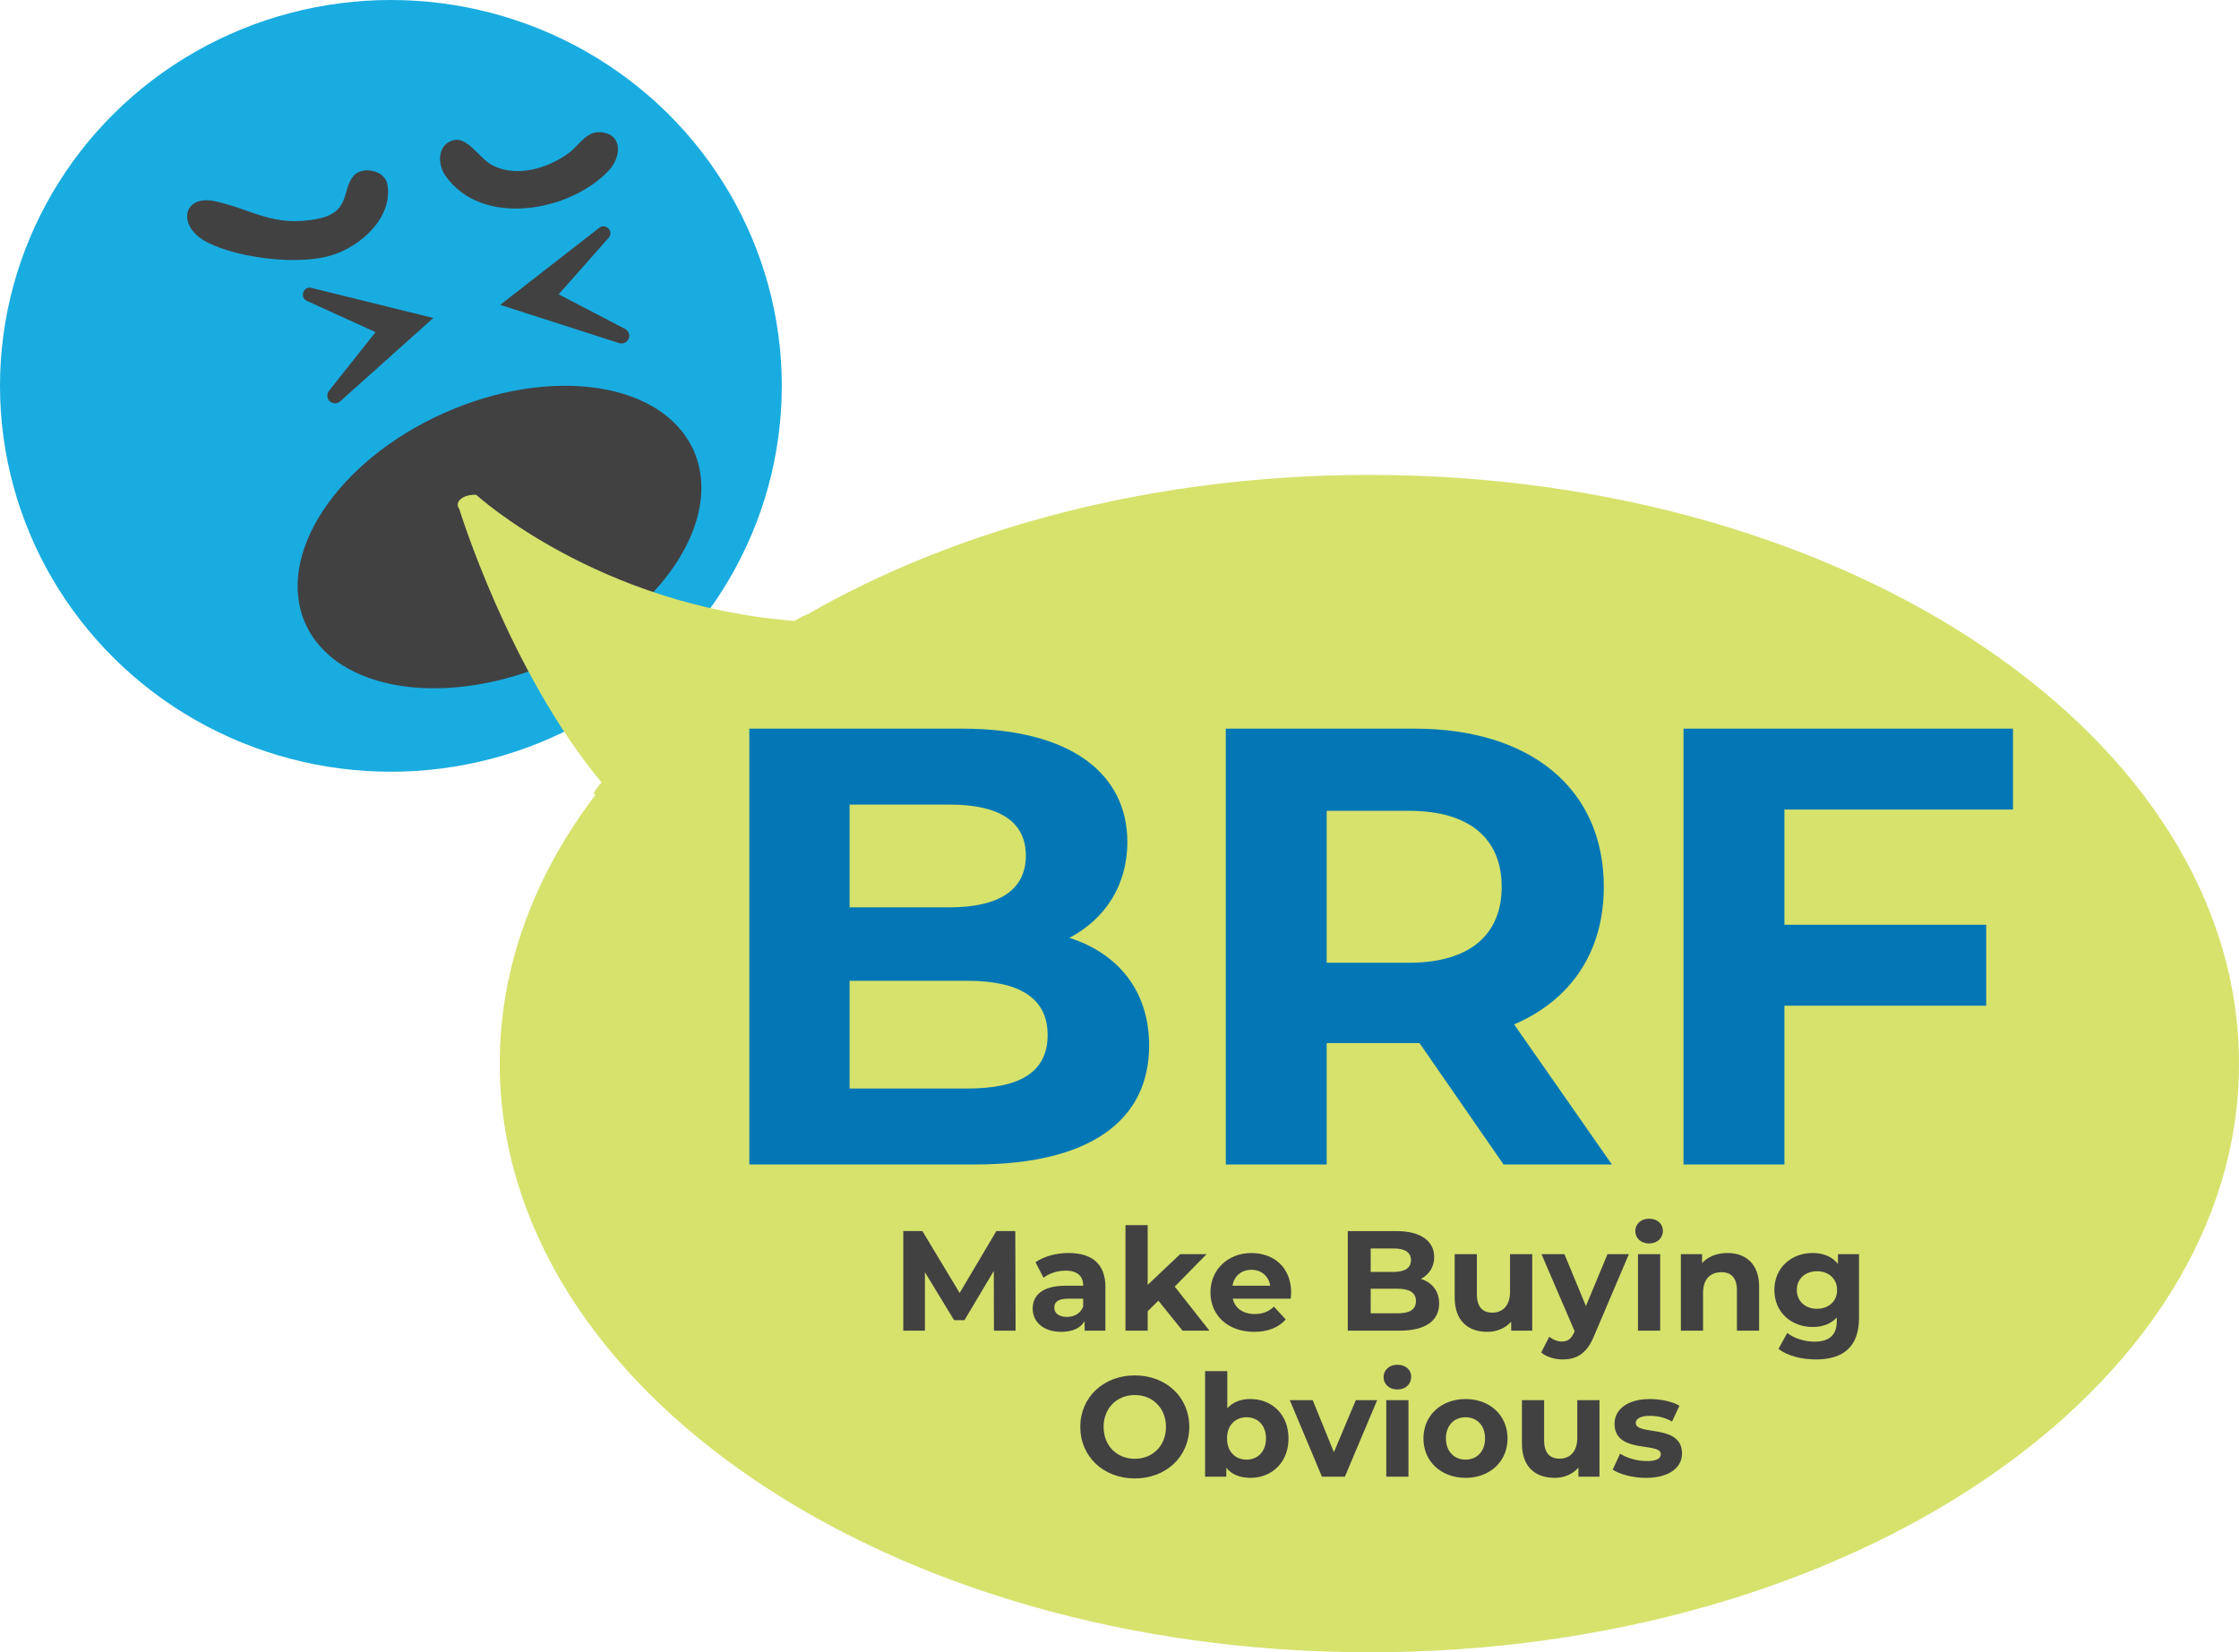
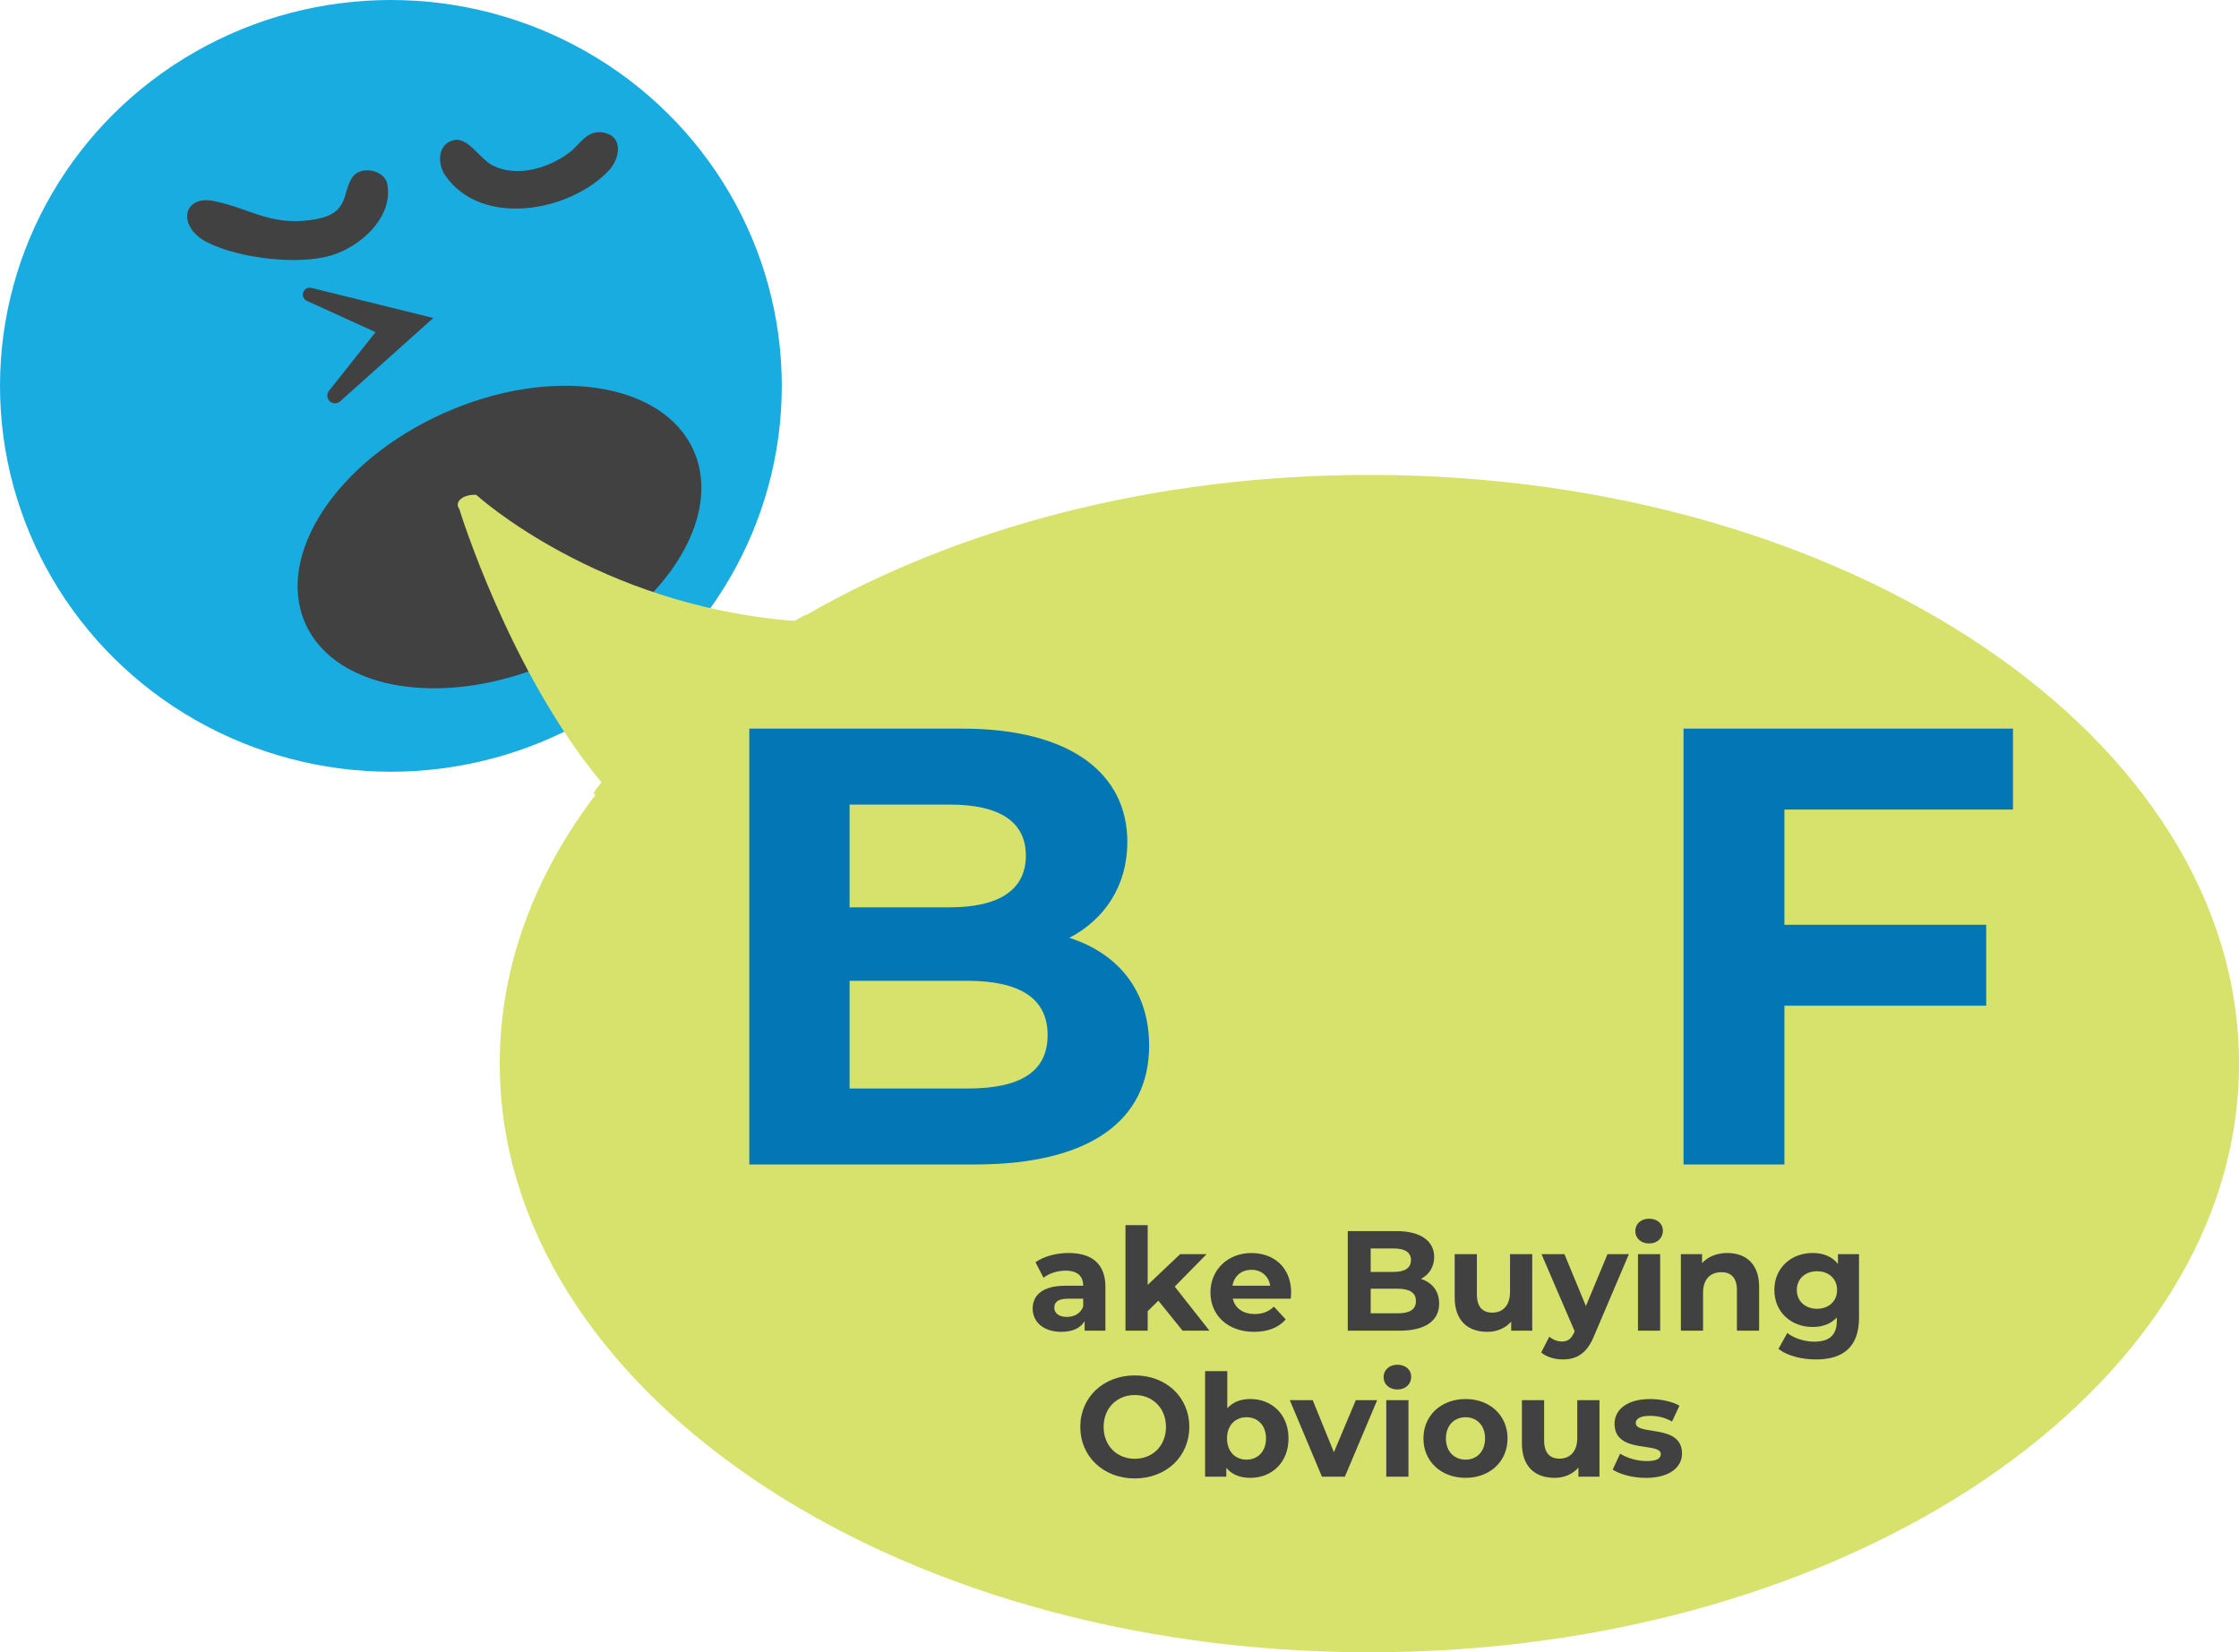
<svg xmlns="http://www.w3.org/2000/svg" id="Layer_2" data-name="Layer 2" viewBox="0 0 905 668">
  <defs>
    <style>      .cls-1 {        fill: #0377b5;      }      .cls-2 {        fill: #414142;      }      .cls-3 {        fill: #d6e26c;      }      .cls-4 {        fill: #19ace0;      }    </style>
  </defs>
  <g id="Layer_1-2" data-name="Layer 1">
    <g>
      <g>
        <ellipse class="cls-4" cx="158" cy="156" rx="158" ry="156" />
        <ellipse class="cls-2" cx="201.89" cy="217.14" rx="85.91" ry="54.92" transform="translate(-70.92 101.01) rotate(-24.03)" />
        <path class="cls-2" d="M128.62,88.42c-18.23,3.75-26.9-4-41.99-7.11-12.94-2.67-15.21,10.49-2.74,16.73,12.65,6.33,36.1,9.22,49.68,5.32,11.93-3.43,25.54-15.4,22.97-28.98-1.06-5.58-10.18-7.42-13.67-3.24-4.76,5.69-1.15,14.58-14.24,17.27Z" />
        <path class="cls-2" d="M229.89,61.86c-8.4,6.21-21.05,10-30.81,4.99-5.16-2.65-9.83-11.27-15.36-10.25-6.76,1.25-7.17,9.39-3.74,14.35,14.65,21.16,50.3,14.72,66.05-1.96,4.65-4.92,5.95-13.65-1.77-15.34-6.97-1.53-9.75,4.8-14.36,8.21Z" />
        <path class="cls-2" d="M175.14,128.56c-5.65,5.05-31.48,28.19-37.65,33.71-1.28,1.15-3.25,1.04-4.4-.24-1.02-1.15-1.04-2.85-.12-4.01l18.83-23.74-27.77-12.64c-3.04-1.43-1.44-6.02,1.83-5.25,8.2,2.02,41.76,10.31,49.28,12.17Z" />
-         <path class="cls-2" d="M254.2,136.71c-.52,1.63-2.27,2.53-3.91,2.01-7.88-2.53-40.9-13.15-48.12-15.46,6.11-4.76,33.39-25.99,40.06-31.18,2.67-2.03,6,1.5,3.8,4.05l-20.21,22.86,26.86,14.01c1.32.68,2,2.24,1.52,3.71Z" />
      </g>
      <path class="cls-3" d="M553.5,192c-86.64,0-165.96,21.23-227.23,56.42-.95.28-2.6,1.11-5.09,2.6-79.64-6.06-128.66-50.95-128.66-50.95-5.18-.37-9.09,2.82-6.89,5.68,0,0,20.06,65.5,57.5,110.58-3.31,3.88-3.82,5.27-2.28,4.81-24.83,32.62-38.85,69.63-38.85,108.86,0,131.44,157.37,238,351.5,238s351.5-106.56,351.5-238-157.37-238-351.5-238Z" />
      <g>
        <path class="cls-1" d="M464.48,422.71c0,30.46-24.17,48.08-70.48,48.08h-91.13v-176.21h86.09c44.05,0,66.71,18.38,66.71,45.81,0,17.62-9.06,31.22-23.41,38.77,19.63,6.29,32.22,21.4,32.22,43.55ZM343.41,325.29v41.53h40.53c19.89,0,30.71-7.05,30.71-20.89s-10.82-20.64-30.71-20.64h-40.53ZM423.45,418.43c0-14.85-11.33-21.9-32.47-21.9h-47.57v43.55h47.57c21.15,0,32.47-6.55,32.47-21.65Z" />
-         <path class="cls-1" d="M607.73,470.79l-33.98-49.09h-37.51v49.09h-40.78v-176.21h76.27c47.07,0,76.52,24.42,76.52,63.94,0,26.43-13.34,45.81-36.25,55.63l39.52,56.64h-43.8ZM569.47,327.81h-33.23v61.42h33.23c24.92,0,37.51-11.58,37.51-30.71s-12.59-30.71-37.51-30.71Z" />
        <path class="cls-1" d="M721.26,327.31v46.57h81.56v32.72h-81.56v64.19h-40.78v-176.21h133.17v32.72h-92.39Z" />
      </g>
      <g>
        <g>
-           <path class="cls-2" d="M401.75,537.99l-.06-24.16-11.85,19.9h-4.2l-11.79-19.39v23.64h-8.74v-40.27h7.71l15.07,25.02,14.84-25.02h7.65l.12,40.27h-8.74Z" />
          <path class="cls-2" d="M446.8,520.33v17.66h-8.4v-3.85c-1.67,2.82-4.89,4.31-9.43,4.31-7.25,0-11.56-4.03-11.56-9.38s3.85-9.26,13.29-9.26h7.13c0-3.85-2.3-6.1-7.13-6.1-3.28,0-6.67,1.09-8.92,2.88l-3.22-6.27c3.39-2.42,8.4-3.74,13.35-3.74,9.43,0,14.9,4.37,14.9,13.75ZM437.82,528.21v-3.16h-6.16c-4.2,0-5.52,1.55-5.52,3.63,0,2.24,1.9,3.74,5.06,3.74,2.99,0,5.58-1.38,6.62-4.2Z" />
          <path class="cls-2" d="M468.2,525.85l-4.31,4.26v7.88h-8.97v-42.68h8.97v24.16l13.12-12.43h10.7l-12.89,13.12,14.04,17.83h-10.87l-9.78-12.14Z" />
          <path class="cls-2" d="M521.7,525.04h-23.41c.86,3.85,4.14,6.21,8.86,6.21,3.28,0,5.64-.98,7.77-2.99l4.77,5.18c-2.88,3.28-7.19,5.01-12.77,5.01-10.7,0-17.66-6.73-17.66-15.93s7.08-15.93,16.51-15.93,16.11,6.1,16.11,16.05c0,.69-.12,1.67-.17,2.42ZM498.17,519.81h15.25c-.63-3.91-3.57-6.44-7.59-6.44s-7.02,2.47-7.65,6.44Z" />
          <path class="cls-2" d="M581.7,527c0,6.96-5.52,10.99-16.11,10.99h-20.82v-40.27h19.67c10.07,0,15.25,4.2,15.25,10.47,0,4.03-2.07,7.13-5.35,8.86,4.49,1.44,7.36,4.89,7.36,9.95ZM554.03,504.74v9.49h9.26c4.55,0,7.02-1.61,7.02-4.77s-2.47-4.72-7.02-4.72h-9.26ZM572.32,526.02c0-3.39-2.59-5-7.42-5h-10.87v9.95h10.87c4.83,0,7.42-1.49,7.42-4.95Z" />
          <path class="cls-2" d="M619.33,507.04v30.95h-8.51v-3.68c-2.36,2.7-5.81,4.14-9.61,4.14-7.77,0-13.23-4.37-13.23-13.92v-17.49h8.97v16.17c0,5.18,2.3,7.48,6.27,7.48s7.13-2.65,7.13-8.34v-15.3h8.97Z" />
          <path class="cls-2" d="M658.39,507.04l-13.98,32.85c-2.99,7.48-7.25,9.72-12.83,9.72-3.16,0-6.62-1.04-8.63-2.82l3.28-6.39c1.38,1.21,3.28,1.96,5.06,1.96,2.47,0,3.85-1.09,5.06-3.86l.12-.29-13.4-31.18h9.26l8.69,21,8.74-21h8.63Z" />
          <path class="cls-2" d="M660.98,497.72c0-2.82,2.24-5.01,5.58-5.01s5.58,2.07,5.58,4.83c0,2.99-2.25,5.18-5.58,5.18s-5.58-2.19-5.58-5ZM662.07,507.04h8.97v30.95h-8.97v-30.95Z" />
          <path class="cls-2" d="M711.03,520.27v17.72h-8.97v-16.34c0-5.01-2.3-7.31-6.27-7.31-4.31,0-7.42,2.65-7.42,8.34v15.3h-8.97v-30.95h8.57v3.63c2.42-2.65,6.04-4.08,10.24-4.08,7.31,0,12.83,4.26,12.83,13.69Z" />
          <path class="cls-2" d="M751.41,507.04v25.77c0,11.51-6.21,16.8-17.37,16.8-5.87,0-11.56-1.44-15.19-4.26l3.57-6.44c2.65,2.13,6.96,3.51,10.93,3.51,6.33,0,9.09-2.88,9.09-8.46v-1.32c-2.36,2.59-5.75,3.85-9.78,3.85-8.57,0-15.47-5.93-15.47-14.96s6.9-14.96,15.47-14.96c4.31,0,7.88,1.44,10.24,4.43v-3.97h8.52ZM742.55,521.54c0-4.54-3.39-7.59-8.11-7.59s-8.17,3.05-8.17,7.59,3.45,7.59,8.17,7.59,8.11-3.05,8.11-7.59Z" />
        </g>
        <g>
          <path class="cls-2" d="M436.65,576.89c0-11.96,9.32-20.82,22.03-20.82s22.03,8.8,22.03,20.82-9.38,20.83-22.03,20.83-22.03-8.86-22.03-20.83ZM471.28,576.89c0-7.65-5.41-12.89-12.6-12.89s-12.6,5.24-12.6,12.89,5.41,12.89,12.6,12.89,12.6-5.23,12.6-12.89Z" />
          <path class="cls-2" d="M520.81,581.55c0,9.72-6.73,15.93-15.42,15.93-4.14,0-7.48-1.32-9.72-4.03v3.57h-8.57v-42.68h8.97v15.01c2.3-2.53,5.46-3.74,9.32-3.74,8.69,0,15.42,6.21,15.42,15.93ZM511.72,581.55c0-5.35-3.39-8.57-7.88-8.57s-7.88,3.22-7.88,8.57,3.4,8.57,7.88,8.57,7.88-3.22,7.88-8.57Z" />
          <path class="cls-2" d="M556.65,566.07l-13.06,30.95h-9.26l-13-30.95h9.26l8.57,21.05,8.86-21.05h8.63Z" />
          <path class="cls-2" d="M559.24,556.76c0-2.82,2.24-5.01,5.58-5.01s5.58,2.07,5.58,4.83c0,2.99-2.25,5.18-5.58,5.18s-5.58-2.19-5.58-5ZM560.33,566.07h8.97v30.95h-8.97v-30.95Z" />
          <path class="cls-2" d="M575.35,581.55c0-9.32,7.19-15.93,17.03-15.93s16.97,6.61,16.97,15.93-7.13,15.93-16.97,15.93-17.03-6.62-17.03-15.93ZM600.26,581.55c0-5.35-3.39-8.57-7.88-8.57s-7.94,3.22-7.94,8.57,3.45,8.57,7.94,8.57,7.88-3.22,7.88-8.57Z" />
          <path class="cls-2" d="M646.51,566.07v30.95h-8.51v-3.68c-2.36,2.7-5.81,4.14-9.61,4.14-7.77,0-13.23-4.37-13.23-13.92v-17.49h8.97v16.17c0,5.18,2.3,7.48,6.27,7.48s7.13-2.65,7.13-8.34v-15.3h8.97Z" />
          <path class="cls-2" d="M651.86,594.15l2.99-6.44c2.76,1.78,6.96,2.99,10.76,2.99,4.14,0,5.69-1.09,5.69-2.82,0-5.06-18.7.11-18.7-12.25,0-5.87,5.29-10.01,14.32-10.01,4.26,0,8.97.98,11.91,2.7l-2.99,6.39c-3.05-1.72-6.1-2.3-8.92-2.3-4.03,0-5.75,1.27-5.75,2.88,0,5.29,18.7.17,18.7,12.37,0,5.75-5.35,9.84-14.61,9.84-5.24,0-10.53-1.44-13.4-3.34Z" />
        </g>
      </g>
    </g>
  </g>
</svg>